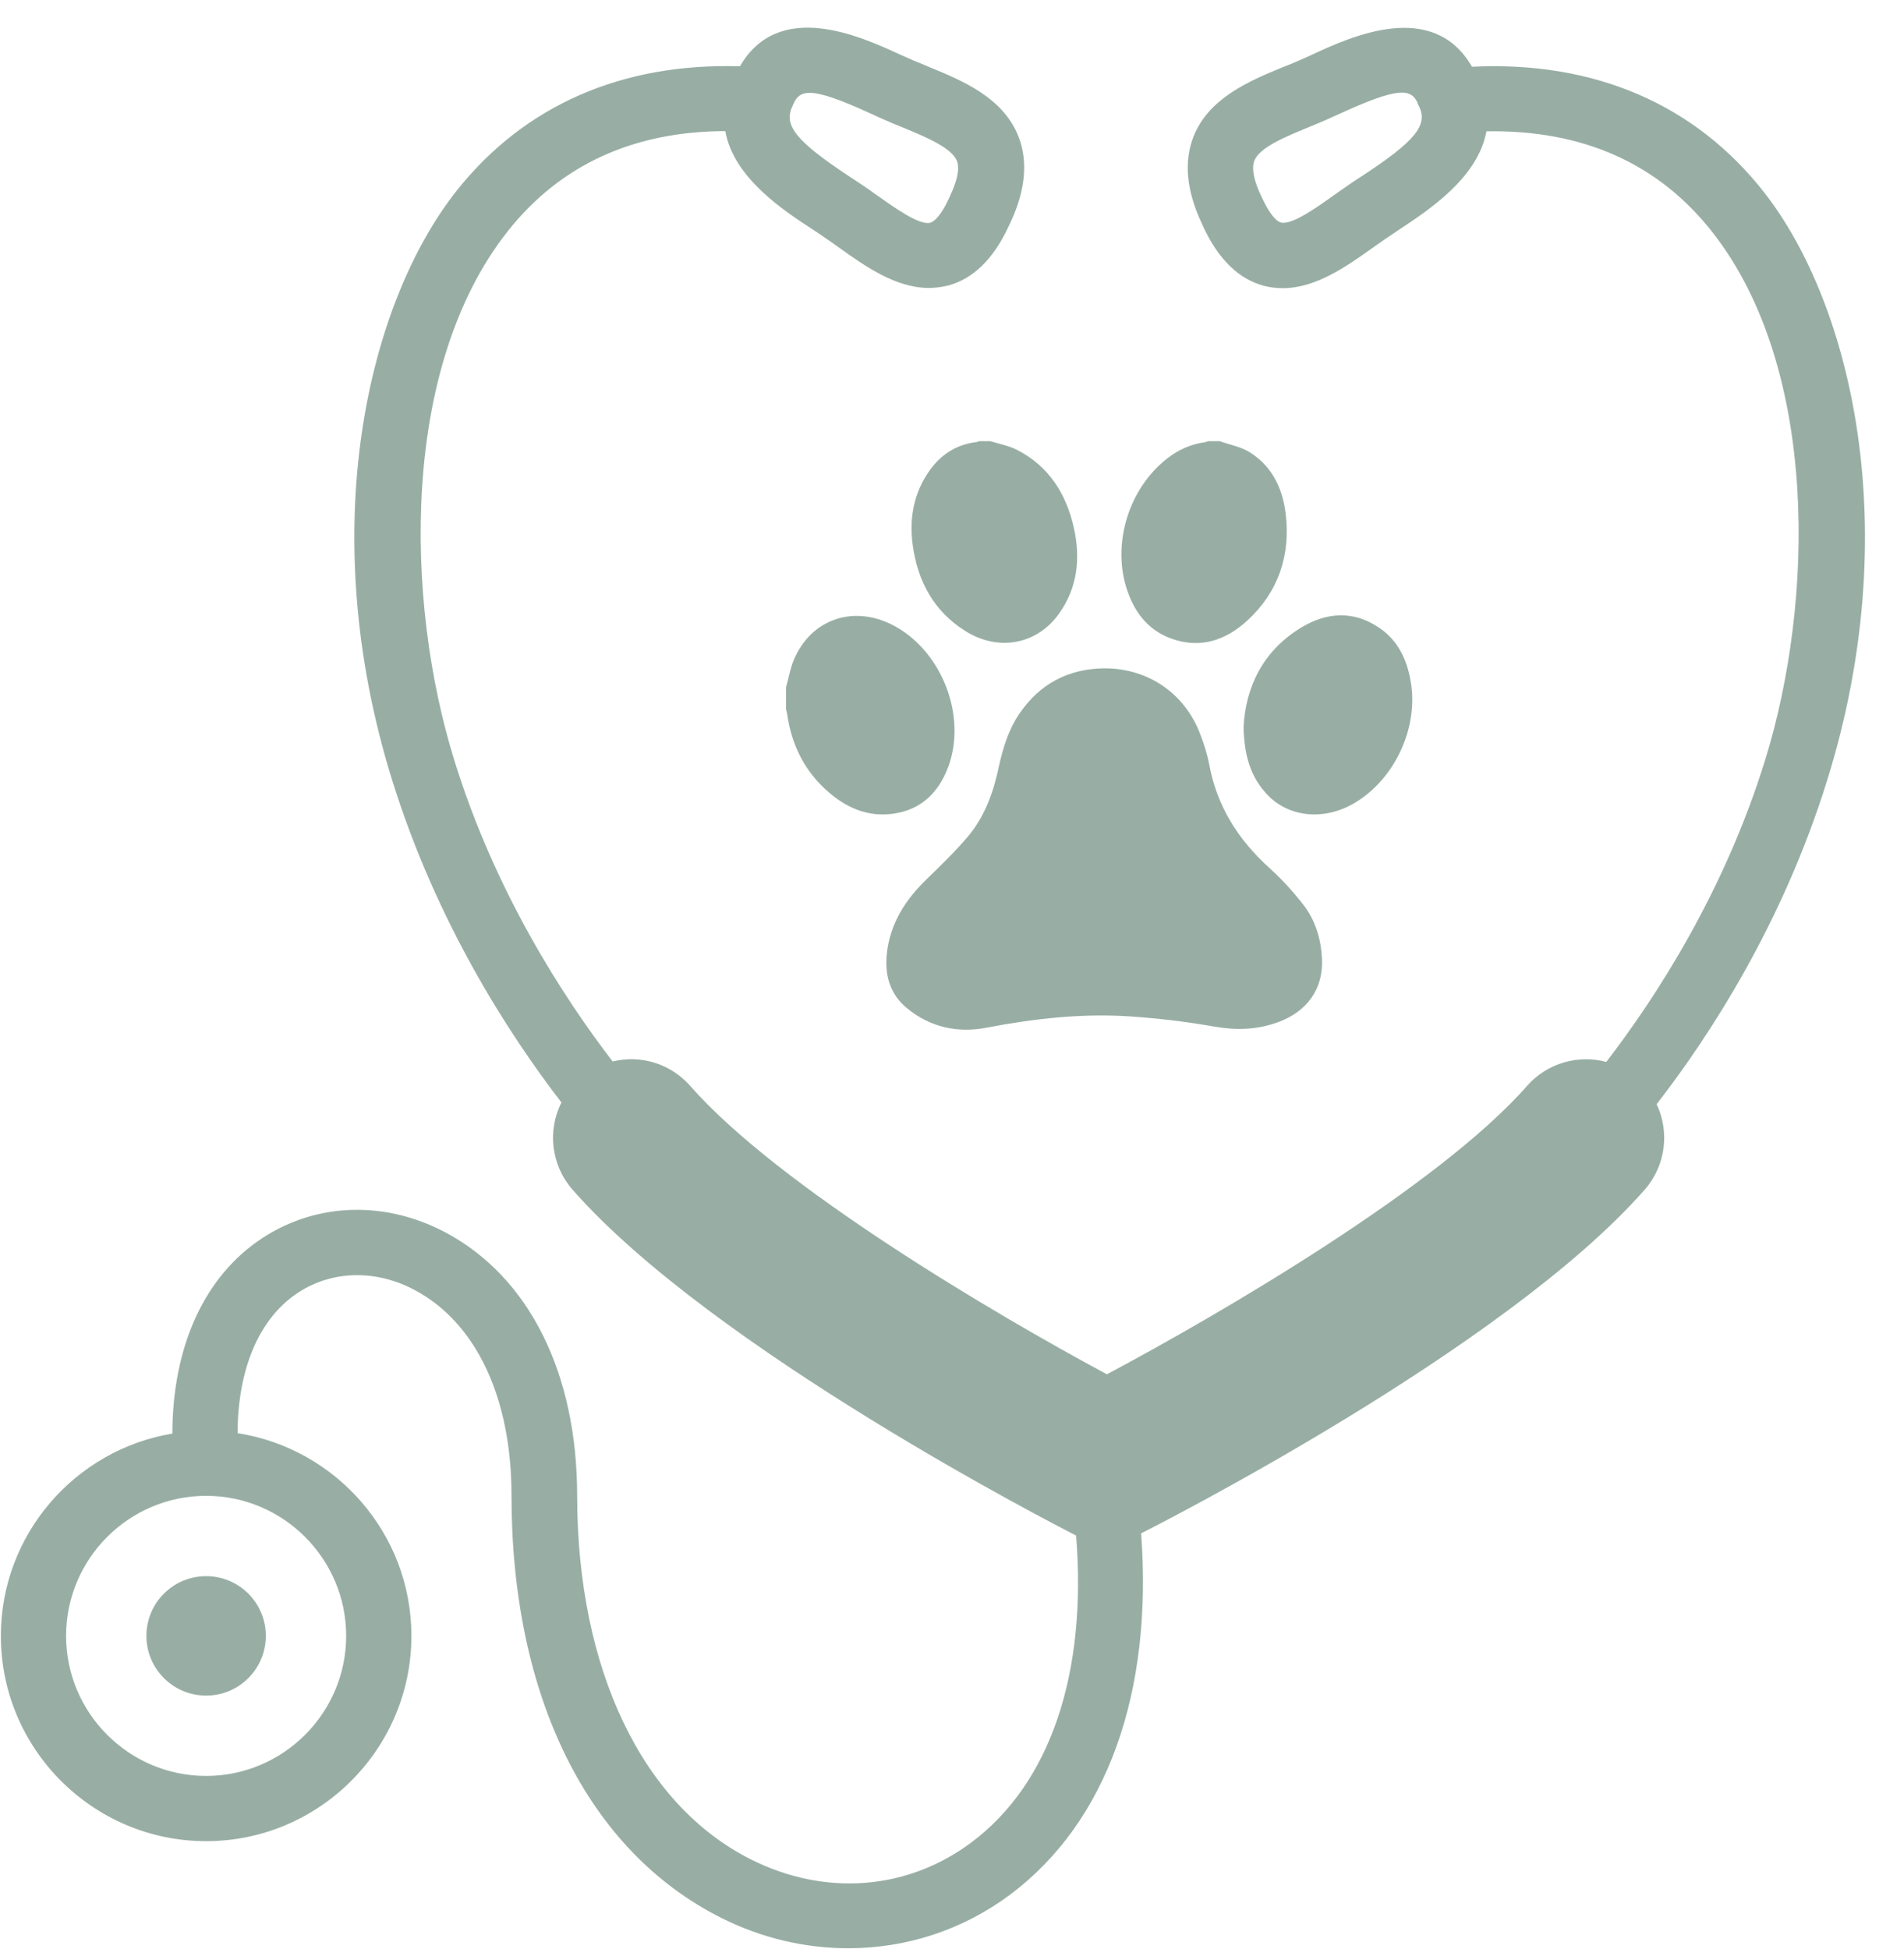
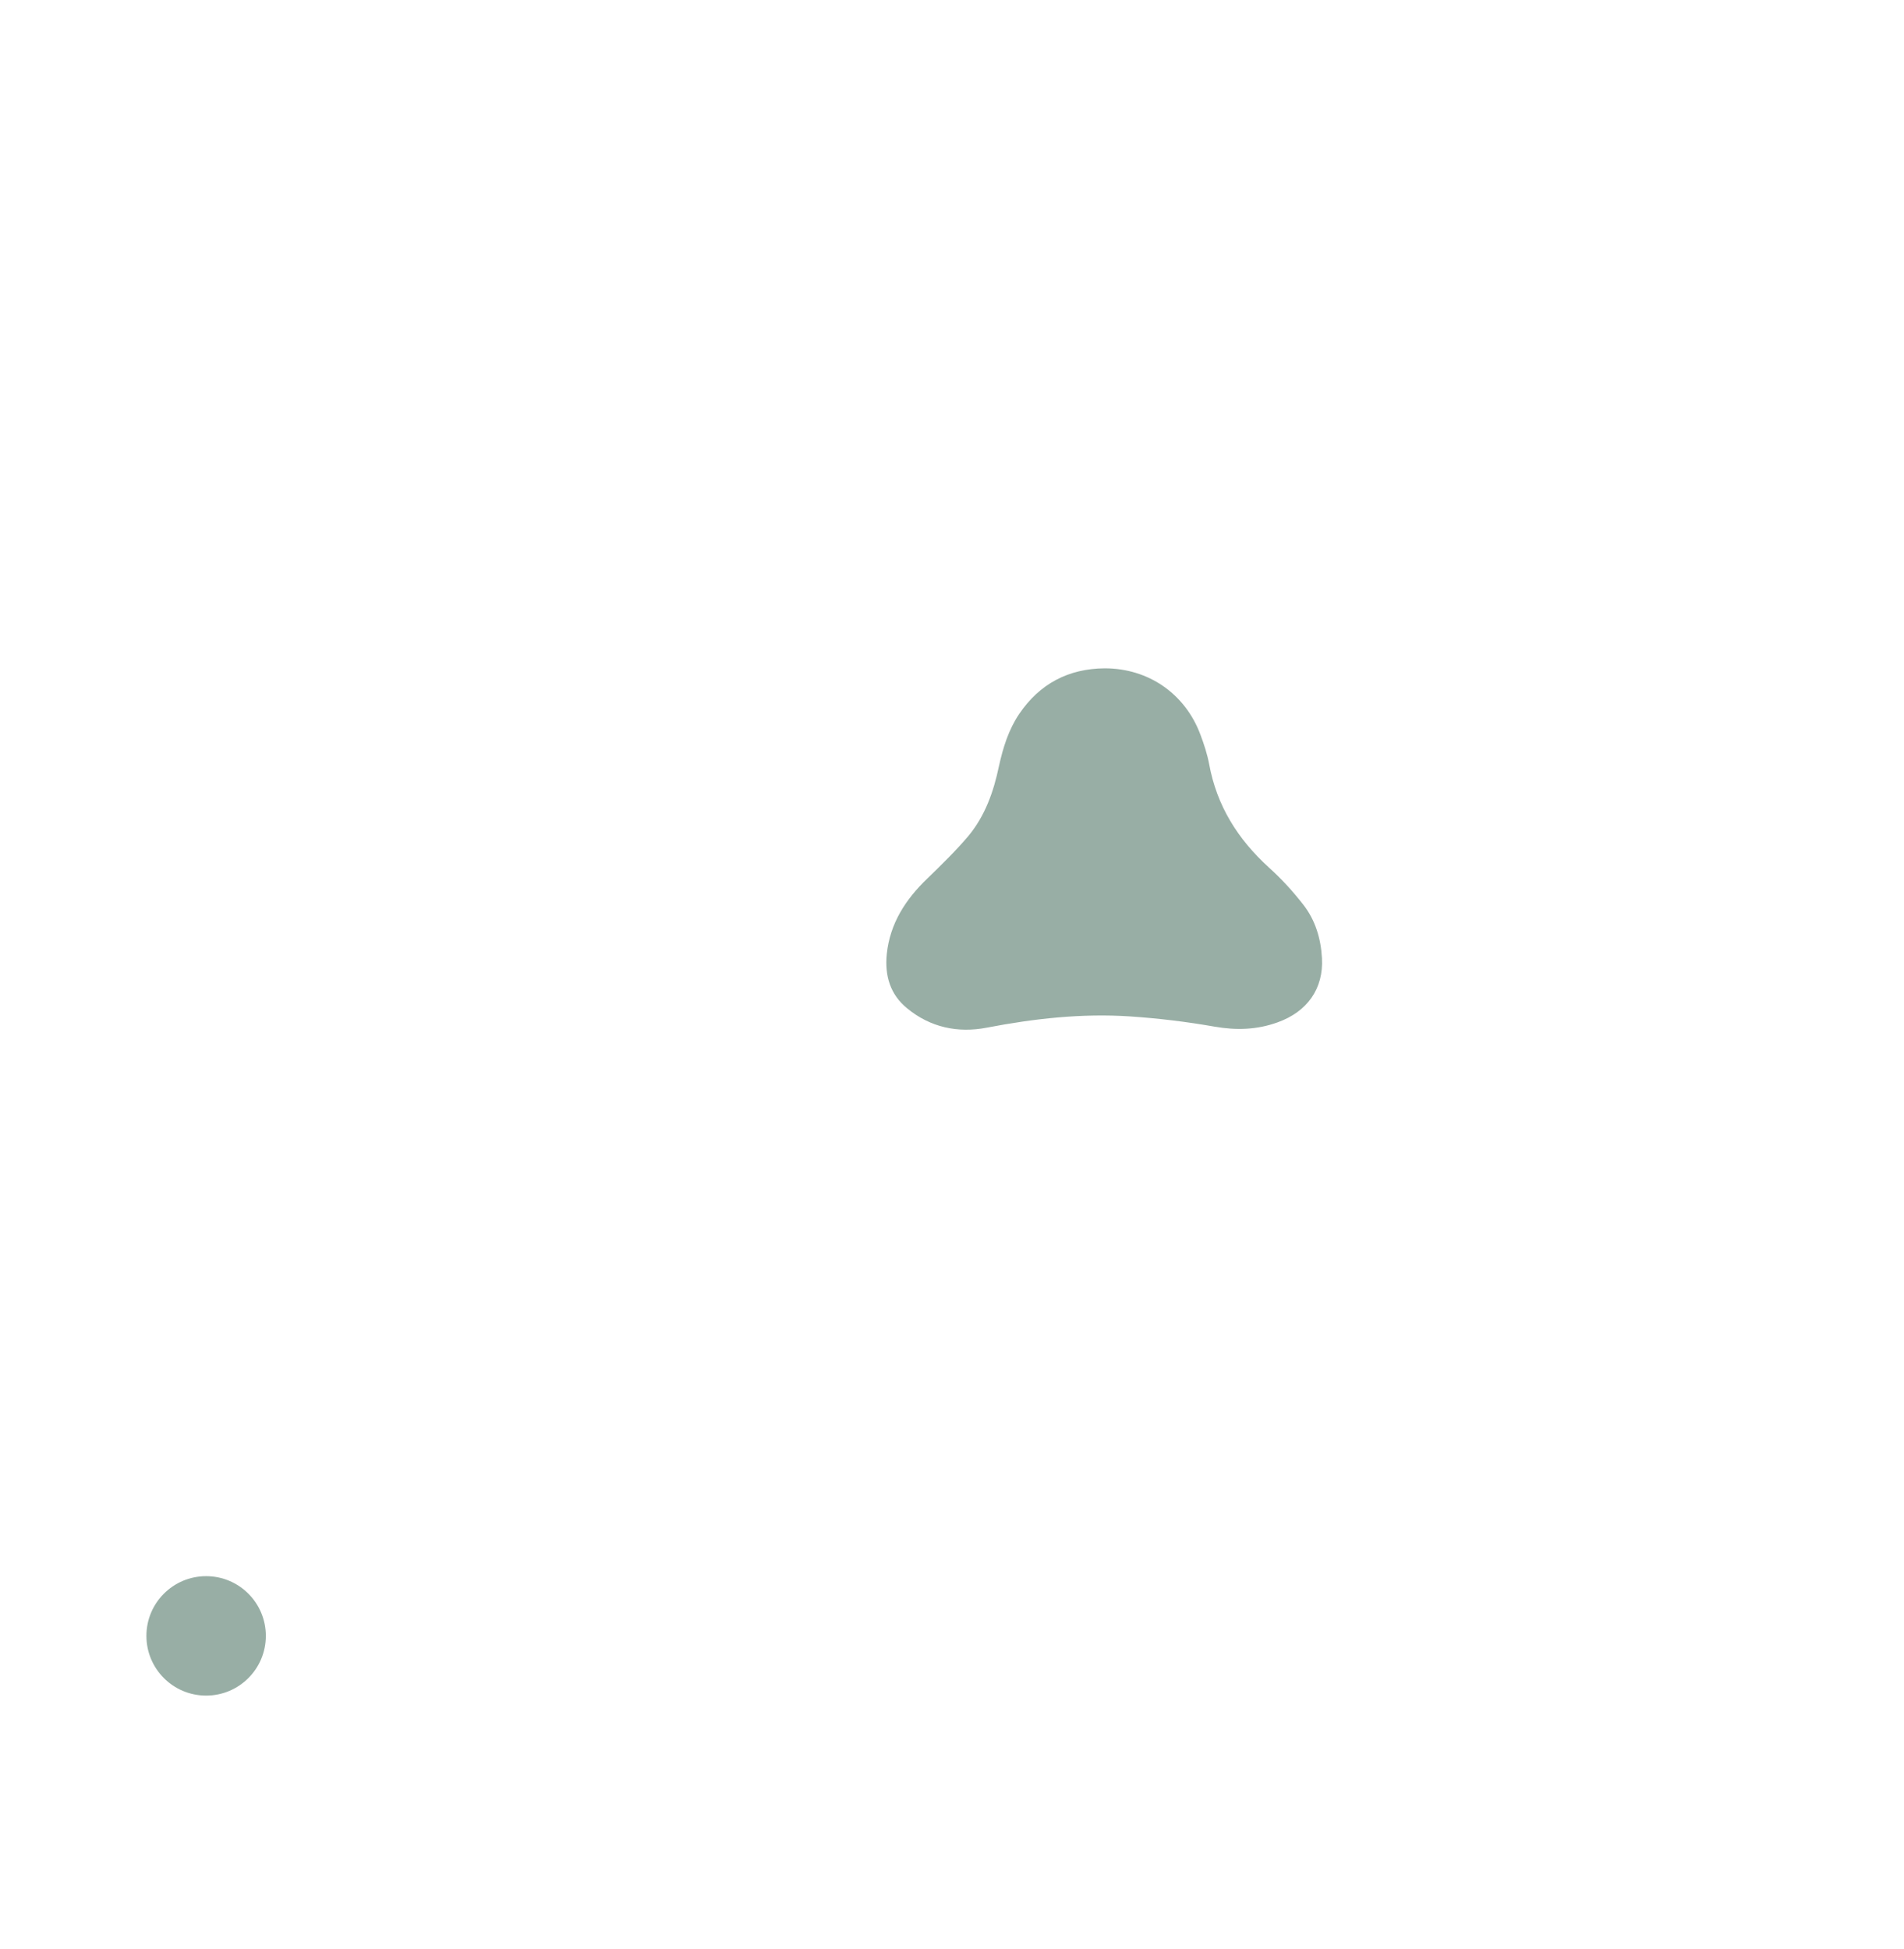
<svg xmlns="http://www.w3.org/2000/svg" fill="#98aea5" height="91.7" preserveAspectRatio="xMidYMid meet" version="1" viewBox="6.1 3.5 89.6 91.7" width="89.6" zoomAndPan="magnify">
  <g id="change1_1">
-     <path d="M89.14,12.58c-3.25-4.17-8.01-6.22-13.77-5.94c-1.83-3.17-5.65-1.44-7.52-0.57c-0.22,0.1-0.43,0.2-0.63,0.28 c-0.24,0.11-0.49,0.21-0.75,0.31c-1.55,0.64-3.49,1.44-4.21,3.28c-0.45,1.16-0.33,2.51,0.37,4.02l0.09,0.2 c0.71,1.54,1.68,2.48,2.86,2.79c0.3,0.08,0.59,0.11,0.89,0.11c1.56,0,3-1.03,4.2-1.88c0.23-0.16,0.45-0.32,0.67-0.47 c0.18-0.12,0.38-0.25,0.58-0.39c1.41-0.93,3.73-2.45,4.13-4.64c4.54-0.08,8.12,1.52,10.66,4.78c4.99,6.4,4.77,17.36,2.45,24.82 c-1.93,6.23-5.16,11.19-7.47,14.19c-1.31-0.35-2.77,0.04-3.73,1.13c-4.17,4.75-14.49,10.76-19.77,13.57 c-5.24-2.81-15.44-8.82-19.61-13.57c-0.94-1.07-2.36-1.47-3.65-1.15c-2.31-3.01-5.53-7.96-7.45-14.17 c-2.34-7.53-2.54-18.53,2.53-24.92c2.47-3.11,5.91-4.68,10.22-4.69c0.39,2.19,2.72,3.72,4.13,4.64c0.2,0.13,0.4,0.26,0.58,0.39 c0.22,0.15,0.45,0.31,0.67,0.47c1.19,0.85,2.64,1.88,4.2,1.88c0.29,0,0.59-0.04,0.89-0.11c1.19-0.31,2.15-1.25,2.86-2.78l0.1-0.21 c0.7-1.51,0.82-2.86,0.37-4.02c-0.72-1.85-2.66-2.64-4.21-3.28c-0.25-0.11-0.5-0.21-0.75-0.31c-0.2-0.09-0.41-0.18-0.63-0.28 c-1.87-0.86-5.69-2.6-7.52,0.56c-5.55-0.17-10.14,1.84-13.32,5.84c-4.17,5.26-6.74,15.88-3.05,27.74 c2.09,6.72,5.5,11.97,7.97,15.18c-0.66,1.3-0.5,2.93,0.52,4.1c6.57,7.49,22.79,15.81,23.47,16.16l0.23,0.12 c0.52,6.49-1.21,11.66-4.93,14.44c-3.01,2.25-6.88,2.55-10.37,0.8c-5.12-2.57-8.17-8.95-8.18-17.09c0-0.02,0-0.03,0-0.04 c0,0,0-0.01,0-0.01c0,0,0,0,0,0c-0.01-5.73-2.24-10.22-6.13-12.33c-2.85-1.54-6.09-1.46-8.67,0.22c-2.74,1.79-4.24,5.1-4.25,9.21 c-4.57,0.76-8.07,4.74-8.07,9.52c0,5.33,4.34,9.66,9.66,9.66s9.66-4.34,9.66-9.66c0-4.82-3.56-8.82-8.18-9.54 c0.01-3.04,1.02-5.42,2.86-6.62c1.61-1.05,3.68-1.09,5.52-0.09c2.86,1.55,4.51,5.06,4.51,9.64c0,9.49,3.6,16.73,9.87,19.88 c1.91,0.96,3.96,1.43,5.98,1.43c2.71,0,5.37-0.85,7.61-2.52c4.56-3.41,6.73-9.5,6.17-17l0.03-0.02c0.69-0.35,17.1-8.67,23.67-16.16 c1-1.14,1.17-2.73,0.56-4.02c2.48-3.2,5.93-8.49,8.03-15.26C95.75,28.44,93.24,17.85,89.14,12.58z M72.82,8.39l0.07,0.14 c0.41,0.87-0.22,1.63-2.66,3.23c-0.22,0.14-0.43,0.28-0.62,0.41c-0.24,0.16-0.48,0.34-0.73,0.51c-0.8,0.57-1.99,1.43-2.51,1.29 c-0.19-0.05-0.51-0.37-0.86-1.12l-0.09-0.19c-0.23-0.49-0.46-1.17-0.29-1.6c0.24-0.62,1.45-1.12,2.52-1.56 c0.28-0.11,0.55-0.23,0.81-0.34c0.21-0.09,0.44-0.2,0.67-0.3c2.76-1.27,3.36-1.19,3.67-0.54 M43.38,8.52l0.08-0.18 c0.14-0.29,0.33-0.47,0.74-0.47c0.52,0,1.39,0.29,2.93,1c0.23,0.11,0.46,0.21,0.67,0.3c0.26,0.12,0.54,0.23,0.81,0.34 c1.06,0.44,2.27,0.94,2.52,1.56c0.17,0.43-0.07,1.11-0.3,1.6l-0.09,0.2c-0.34,0.74-0.67,1.06-0.86,1.11 c-0.52,0.14-1.71-0.73-2.51-1.29c-0.25-0.18-0.49-0.35-0.73-0.51c-0.2-0.13-0.41-0.27-0.62-0.41C43.59,10.16,42.97,9.41,43.38,8.52 z M22.39,80.48c0,3.63-2.96,6.59-6.59,6.59s-6.59-2.96-6.59-6.59s2.96-6.59,6.59-6.59S22.39,76.85,22.39,80.48z" />
-     <path d="M61.19,33.54c1.38,0.51,2.59,0.1,3.62-0.85c1.46-1.35,2.03-3.07,1.79-5.04c-0.15-1.19-0.65-2.23-1.71-2.88 c-0.41-0.25-0.92-0.34-1.39-0.51c-0.18,0-0.36,0-0.55,0c-0.05,0.02-0.1,0.04-0.15,0.05c-0.67,0.09-1.26,0.36-1.78,0.77 c-1.76,1.37-2.57,3.89-1.93,6.03C59.43,32.22,60.06,33.12,61.19,33.54z" />
-     <path d="M52.71,24.26c-0.18,0-0.36,0-0.55,0c-0.03,0.01-0.07,0.04-0.1,0.04c-0.93,0.11-1.66,0.57-2.2,1.32 c-0.76,1.06-0.98,2.26-0.81,3.52c0.23,1.7,0.98,3.11,2.47,4.05c1.55,0.98,3.38,0.65,4.42-0.82c0.87-1.22,1.01-2.59,0.7-4.01 c-0.36-1.62-1.18-2.93-2.7-3.7C53.56,24.47,53.12,24.39,52.71,24.26z" />
-     <path d="M50.73,39.57c0.86-2.35-0.27-5.33-2.46-6.57c-1.92-1.09-4.01-0.41-4.83,1.59c-0.16,0.4-0.23,0.83-0.35,1.25 c0,0.35,0,0.69,0,1.04c0.02,0.07,0.04,0.14,0.05,0.21c0.21,1.48,0.84,2.74,1.98,3.71c0.78,0.67,1.68,1.08,2.72,1.02 C49.3,41.73,50.24,40.9,50.73,39.57z" />
    <path d="M54.06,37.1c-0.5,0.74-0.76,1.59-0.95,2.45c-0.25,1.2-0.65,2.34-1.44,3.29c-0.6,0.71-1.27,1.36-1.94,2.01 c-1.02,0.98-1.75,2.11-1.9,3.55c-0.1,1.01,0.16,1.9,0.96,2.55c1.09,0.9,2.39,1.17,3.74,0.91c2.24-0.43,4.48-0.68,6.75-0.53 c1.33,0.09,2.66,0.25,3.97,0.48c1.03,0.18,2,0.15,2.97-0.2c1.4-0.5,2.17-1.59,2.09-3.02c-0.05-0.92-0.31-1.79-0.88-2.52 c-0.49-0.63-1.03-1.22-1.62-1.75c-1.46-1.33-2.45-2.9-2.81-4.87c-0.09-0.47-0.24-0.93-0.41-1.38c-0.72-1.93-2.45-3.12-4.5-3.12 C56.38,34.96,55.02,35.68,54.06,37.1z" />
-     <path d="M65.79,40.95c1.04,1.04,2.69,1.16,4.08,0.32c1.89-1.13,3.01-3.58,2.61-5.74c-0.18-1.01-0.6-1.9-1.48-2.49 c-1.22-0.83-2.49-0.73-3.7,0.01c-1.8,1.11-2.58,2.81-2.68,4.66C64.65,39.07,64.96,40.11,65.79,40.95z" />
    <circle cx="15.8" cy="80.48" r="2.81" />
  </g>
</svg>